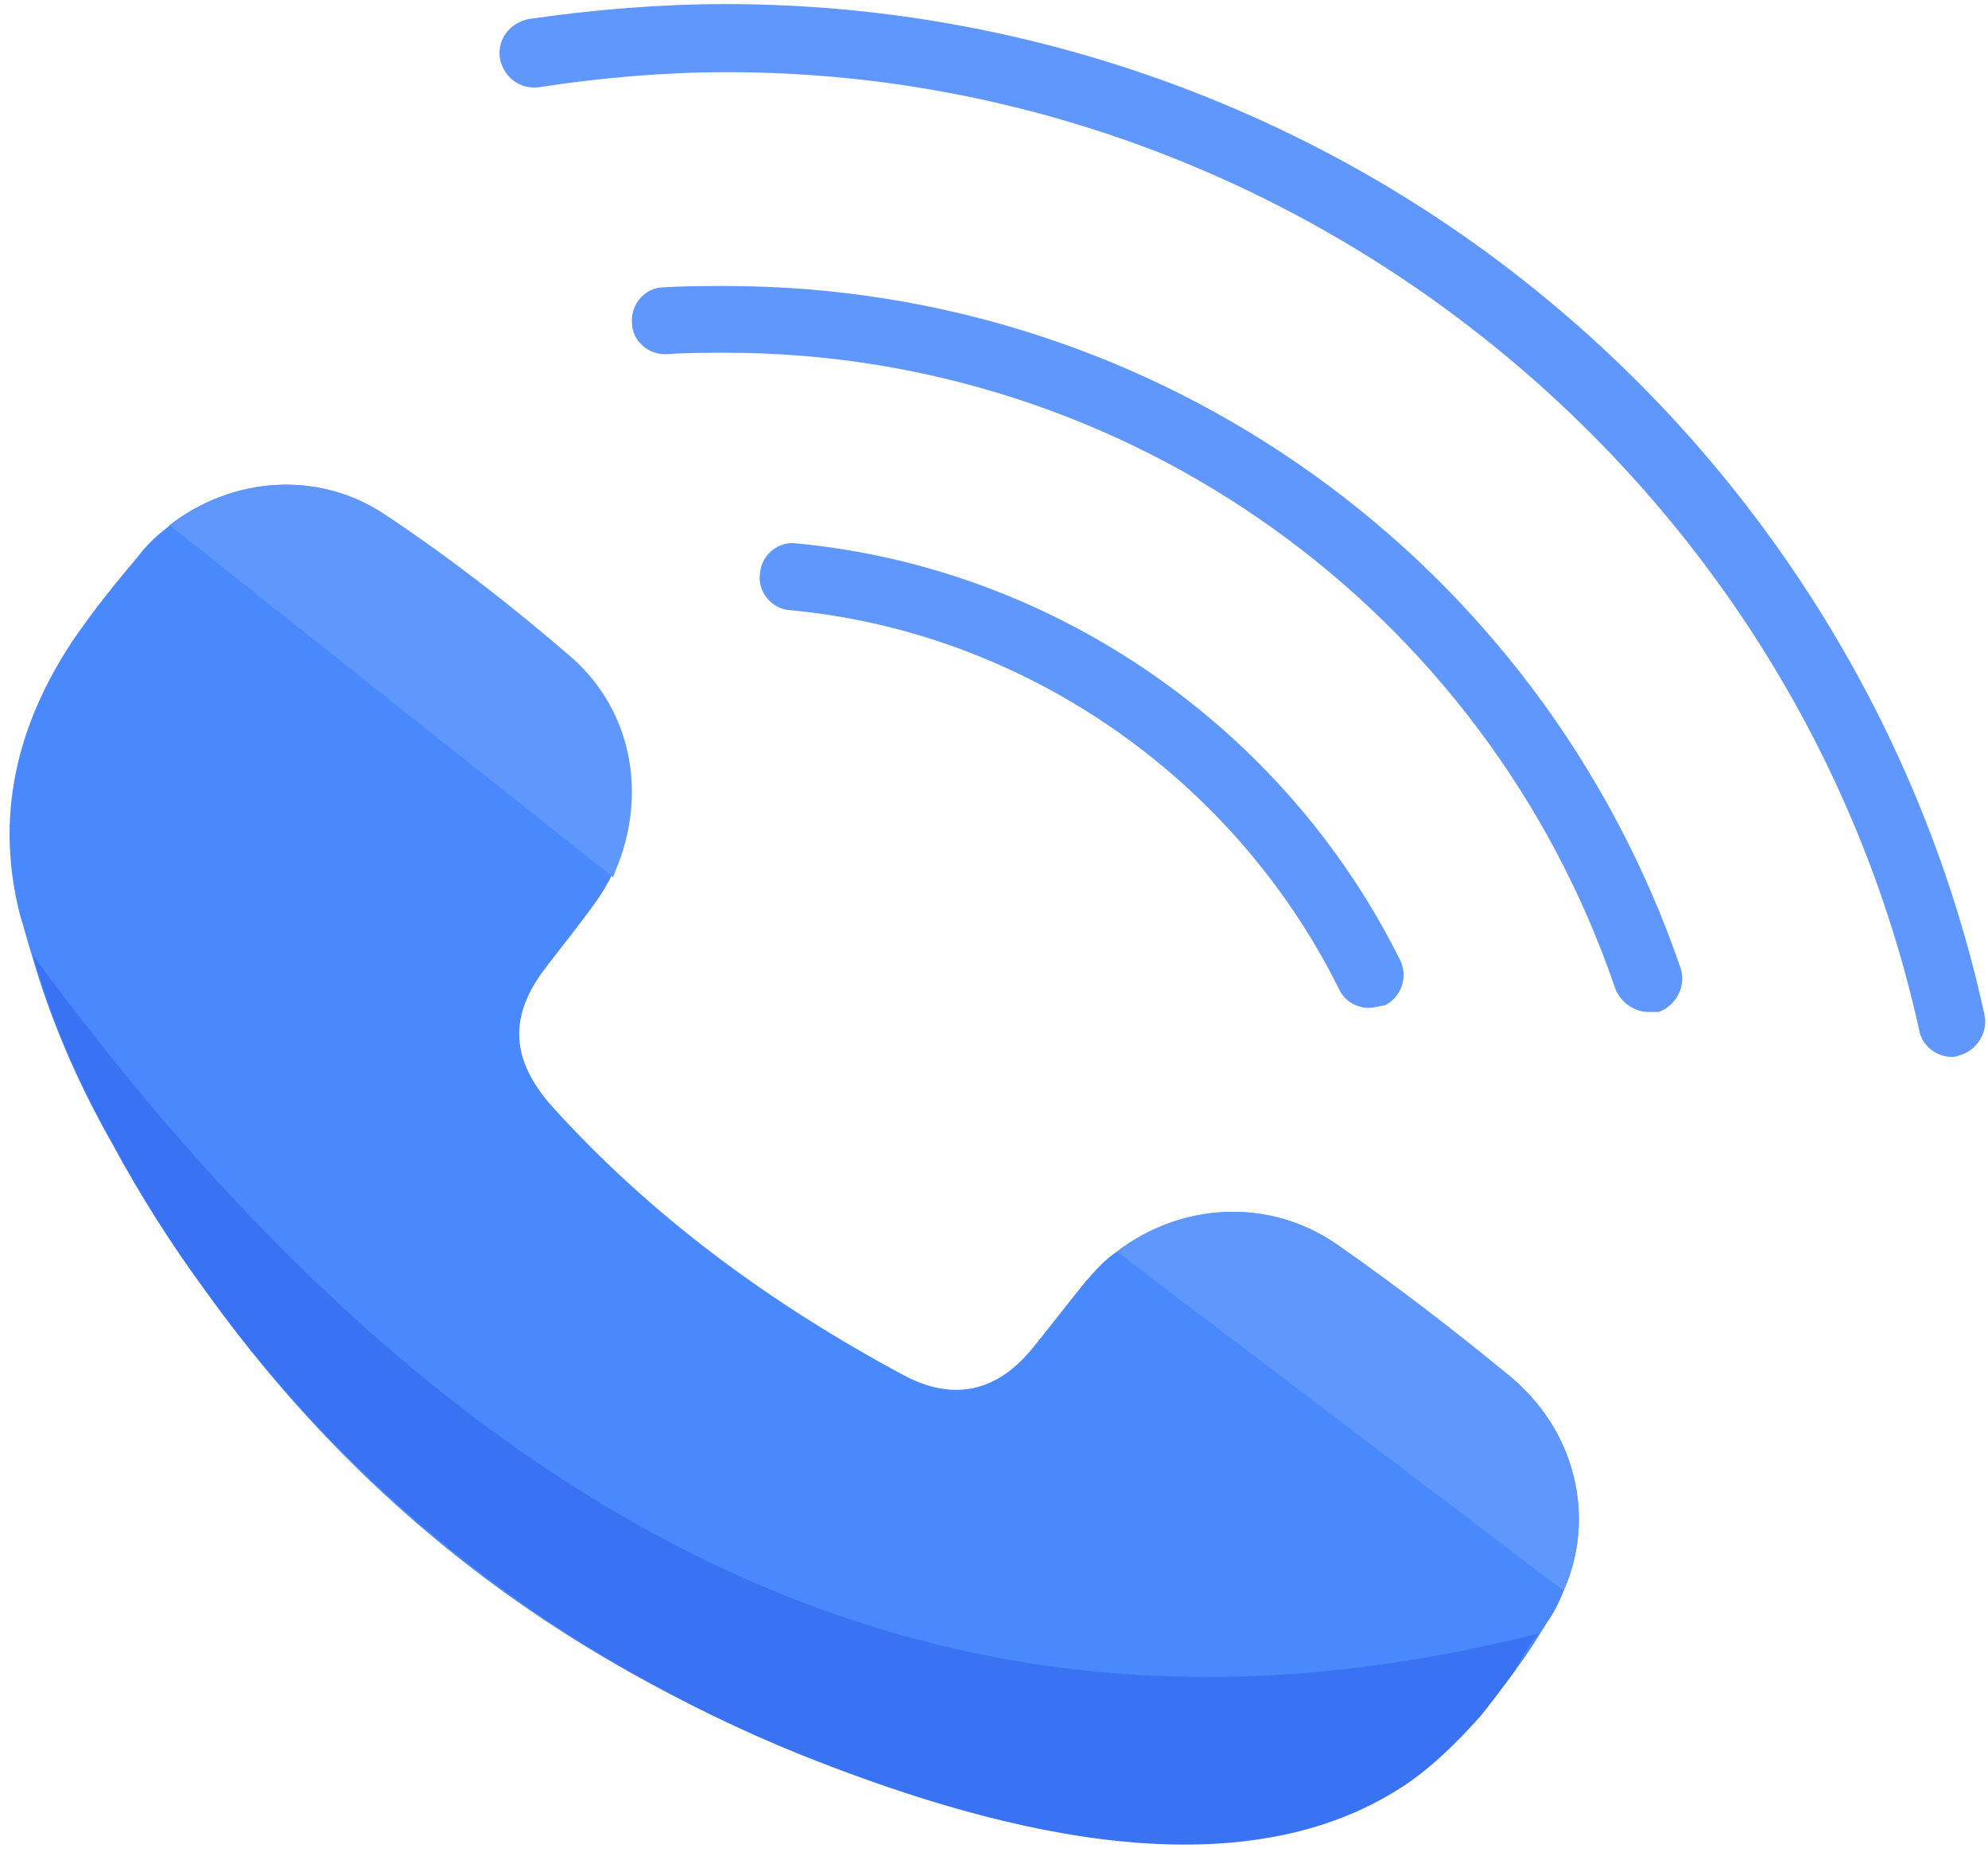
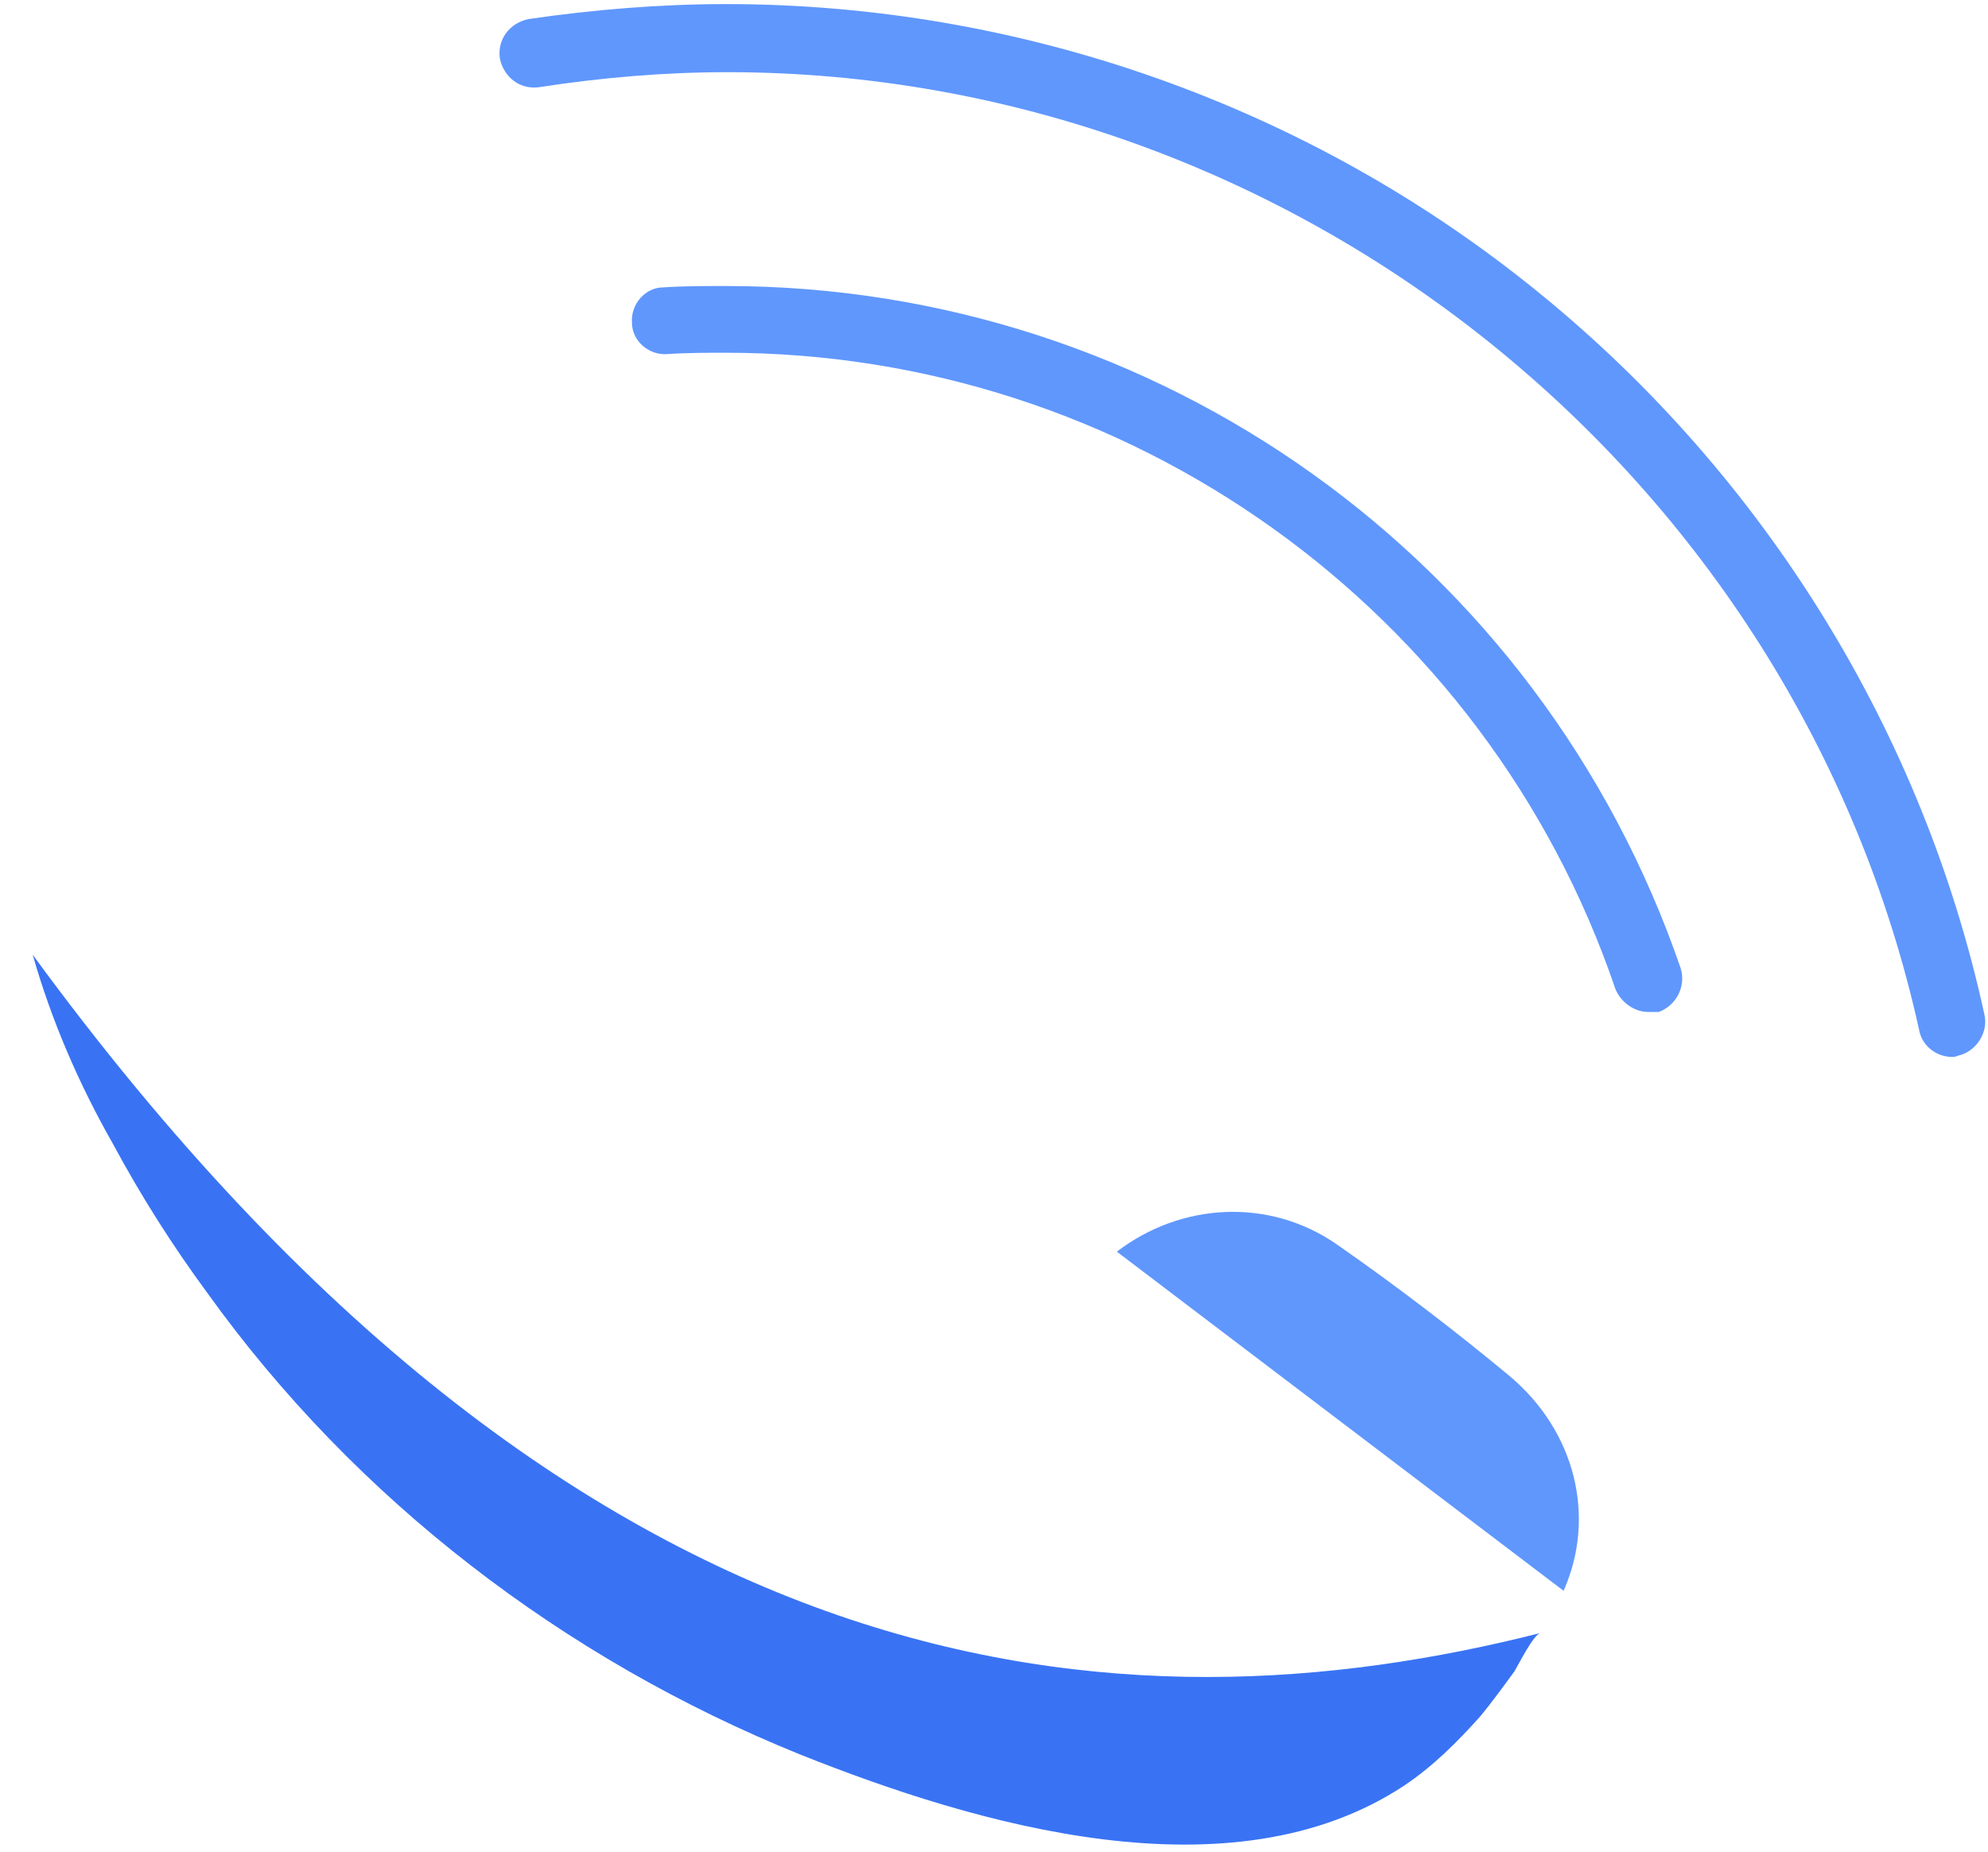
<svg xmlns="http://www.w3.org/2000/svg" class="icon" width="200px" height="186.35px" viewBox="0 0 1099 1024" version="1.1">
-   <path d="M756.706 557.176c-6.776 0-13.553-3.765-16.565-10.541C682.165 429.929 566.212 349.365 436.706 337.318c-10.541-0.753-18.071-10.541-16.565-20.329 0.753-10.541 10.541-18.071 20.329-16.565 142.306 13.553 269.553 101.647 333.553 230.4 4.518 9.035 0.753 20.329-8.282 24.847-3.765 0.753-6.776 1.506-9.035 1.506z" fill="#6097FD" />
  <path d="M911.059 559.435c-7.529 0-15.059-5.271-18.071-12.8-71.529-210.071-269.553-351.624-491.671-351.624-10.541 0-21.835 0-32.376 0.753s-19.576-7.529-19.576-17.318c-0.753-10.541 7.529-19.576 17.318-19.576 11.294-0.753 23.341-0.753 34.635-0.753 238.682 0 450.259 151.341 527.812 377.224 3.012 9.788-2.259 20.329-12.047 24.094h-6.024z" fill="#6097FD" />
  <path d="M1078.965 584.282c-8.282 0-16.565-6.024-18.071-15.059-67.765-306.447-344.847-529.318-658.824-529.318-34.635 0-70.024 3.012-103.906 8.282-10.541 1.506-19.576-5.271-21.835-15.812-1.506-10.541 5.271-19.576 15.812-21.835C328.282 5.271 365.176 2.259 401.318 2.259 564.706 2.259 724.329 58.729 850.824 161.882c124.988 101.647 212.329 243.2 246.212 399.059 2.259 9.788-4.518 20.329-14.306 22.588-1.506 0.753-3.012 0.753-3.765 0.753z" fill="#6097FD" />
-   <path d="M864.376 879.435c-2.259 6.024-5.271 12.047-9.035 17.318-1.506 2.259-2.259 3.765-3.765 6.024-28.612 46.682-71.529 87.341-124.988 105.412-57.976 19.576-124.988 7.529-182.212-6.776-181.459-45.929-326.024-141.553-430.682-287.624-18.824-25.6-36.141-52.706-51.953-82.071-18.824-33.129-33.882-67.765-44.424-104.659-2.259-6.776-3.765-13.553-6.024-20.329-14.306-54.965-2.259-105.412 28.612-152.094 11.294-16.565 23.341-31.624 36.141-46.682 4.518-6.024 9.788-11.294 15.812-15.812 0.753-0.753 1.506-0.753 1.506-1.506 34.635-27.106 82.071-30.871 118.965-6.024 36.141 24.094 70.024 50.447 103.153 79.059 33.882 30.118 42.165 76.8 24.094 116.706-0.753 1.506-0.753 3.012-1.506 3.765-2.259 4.518-4.518 8.282-7.529 12.8-9.035 12.8-18.824 24.847-28.612 37.647-21.082 27.106-19.576 51.2 3.012 76.8 55.718 61.741 121.976 109.929 195.012 149.082 27.106 14.306 51.2 9.035 70.776-15.059 9.788-12.047 19.576-24.847 29.365-36.894 5.271-6.024 10.541-12.047 17.318-16.565 35.388-27.106 84.329-30.118 121.976-3.765 32.376 22.588 64 47.435 94.871 72.282 36.894 30.118 48.188 78.306 30.118 118.965z" fill="#4988FD" />
-   <path d="M340.329 481.129c-0.753 1.506-0.753 3.012-1.506 3.765L94.118 290.635c34.635-27.106 82.071-30.871 118.965-6.024 36.141 24.094 70.024 50.447 103.153 79.059 33.882 30.118 41.412 76.8 24.094 117.459z" fill="#6097FD" />
  <path d="M851.576 902.776c-3.765 0.753-12.047 17.318-14.306 21.082-6.024 8.282-12.047 16.565-18.824 24.847-12.8 14.306-26.353 27.859-42.165 38.4-95.624 63.247-236.424 21.835-334.306-17.318-130.259-52.706-245.459-140.8-327.529-255.247-18.824-25.6-36.141-52.706-51.953-82.071-18.824-33.129-33.882-67.765-44.424-104.659 304.188 415.624 604.612 432.941 833.506 374.965z" fill="#3973F4" />
  <path d="M864.376 879.435L617.412 691.953c35.388-27.106 84.329-30.118 121.976-3.765 32.376 22.588 64 46.682 94.871 72.282 36.894 30.871 48.188 78.306 30.118 118.965z" fill="#6097FD" />
</svg>